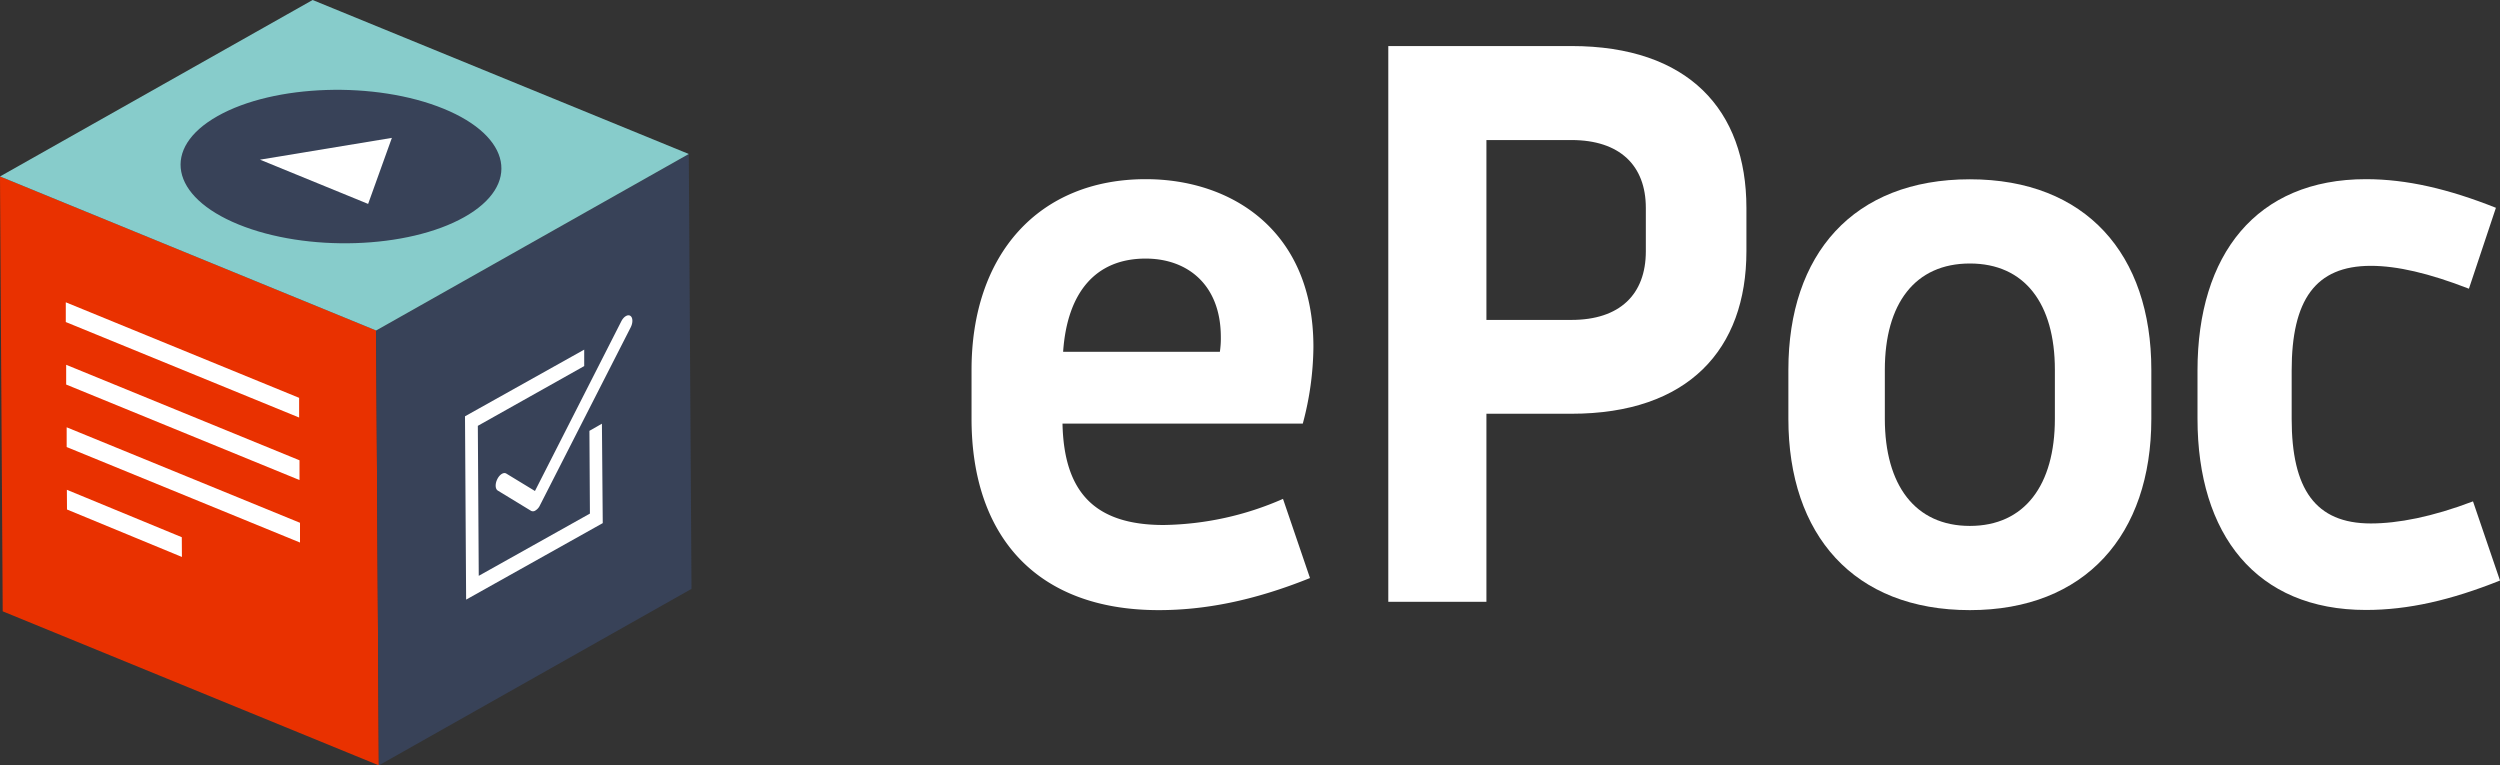
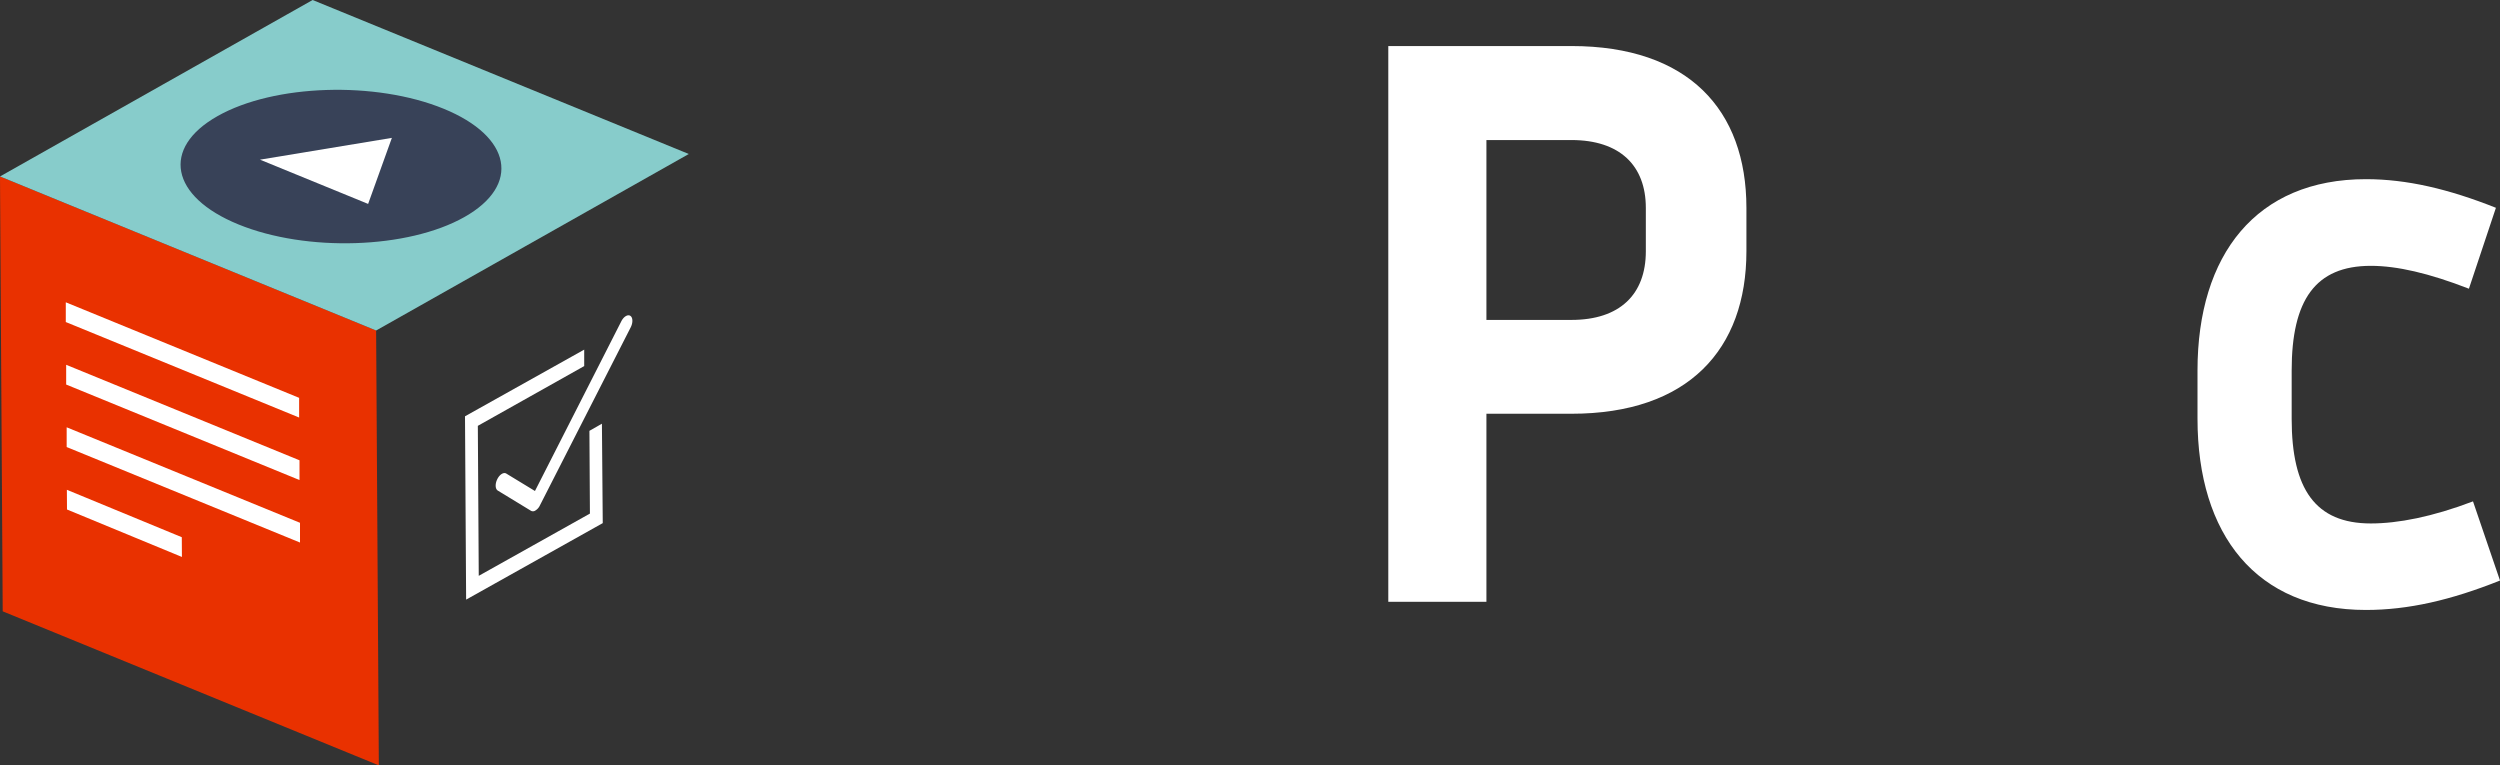
<svg xmlns="http://www.w3.org/2000/svg" id="Calque_1" data-name="Calque 1" viewBox="0 0 600 183.69">
  <rect x="0" y="0" width="600" height="183.69" fill="#333333" stroke="none" />
  <defs>
    <style>.cls-1{fill:#384258;}.cls-2{fill:#e93100;}.cls-3{fill:#87cccb;}.cls-4{fill:#fff;}</style>
  </defs>
  <title>ePoc_logo_RVB</title>
-   <path class="cls-4" d="M278.1,146.43c-29.63,0-44.93-18.05-44.93-45.91V88.75C233.17,61.08,249.26,43,275,43c20.6,0,40.22,12.36,40.22,40.22a72.58,72.58,0,0,1-2.55,18.44H255C255.34,118,262.6,126,279.28,126a73.64,73.64,0,0,0,28.64-6.27l6.48,19C300.67,144.27,288.89,146.43,278.1,146.43Zm-23-62h37.67A22.05,22.05,0,0,0,293,80.9c0-12.56-8-18.84-18.05-18.84C263,62.06,256.13,70.11,255.15,84.43Z" />
  <path class="cls-4" d="M333.19,11.05h43.95c28.06,0,42,15.3,42,38.85V60.3c0,23.54-13.93,39-42,39h-20.4v45.13H333.19Zm23.55,22.56V76.78h20.4c11.58,0,17.86-6.09,17.86-16.48V49.9c0-10.21-6.28-16.29-17.86-16.29Z" />
-   <path class="cls-4" d="M516.32,100.52c0,27.86-15.89,45.91-43.55,45.91-27.86,0-43.56-18.05-43.56-45.91V88.75c0-27.67,15.5-45.72,43.56-45.72,27.86,0,43.55,18,43.55,45.72ZM472.77,63.24c-13.15,0-20.41,9.61-20.41,25.51v11.77c0,15.89,7.26,25.7,20.41,25.7s20.4-9.81,20.4-25.7V88.75C493.17,72.85,485.91,63.24,472.77,63.24Z" />
  <path class="cls-4" d="M550,100.52c0,16.87,5.69,25.11,19,25.11,6.48,0,14.71-1.57,24.52-5.3l6.48,19c-11.77,4.7-22,7.06-32.18,7.06-26.29,0-40.42-18.05-40.42-45.91V88.94C527.4,61.08,541.53,43,567.82,43c9.81,0,19.82,2.35,31.2,6.87l-6.48,19.42c-9.61-3.73-17.26-5.49-23.54-5.49-13.34,0-19,8.24-19,25.11Z" />
  <polygon class="cls-2" points="90.27 79.32 90.92 183.69 0.65 146.72 0 42.35 90.27 79.32" />
-   <polygon class="cls-1" points="90.27 79.32 165.31 36.96 165.96 141.33 90.92 183.69 90.27 79.32" />
  <polygon class="cls-3" points="0 42.35 75.03 0 165.31 36.96 90.27 79.32 0 42.35" />
  <path class="cls-4" d="M71.79,100.21l-56-22.92c0-1.9,0-2.85,0-4.74l56,22.93C71.77,97.37,71.78,98.32,71.79,100.21Z" />
  <path class="cls-4" d="M71.88,115.21l-56-22.92c0-1.9,0-2.85,0-4.74l56,22.92C71.86,112.37,71.87,113.32,71.88,115.21Z" />
  <path class="cls-4" d="M72,130.21,16,107.29c0-1.9,0-2.85,0-4.74l56,22.92C72,127.37,72,128.32,72,130.21Z" />
  <polygon class="cls-4" points="43.66 133.67 16.08 122.28 16.05 117.55 43.63 128.93 43.66 133.67" />
  <path class="cls-1" d="M52.22,27.86c-13.58,7.66-11.34,19.33,5,26s40.66,5.89,54.24-1.77,11.33-19.33-5-26S65.79,20.19,52.22,27.86Z" />
  <path class="cls-4" d="M62.4,38.32l31.65-5.23-5.7,15.85Z" />
  <path class="cls-4" d="M144.66,125.55l-32.79,18.36c-.11-17.58-.16-26.38-.27-44l28.61-16,0,3.95L114.68,102.2c.08,14.41.13,21.62.22,36l26.68-14.94c-.05-8-.07-11.92-.12-19.86l3-1.71Z" />
  <path class="cls-4" d="M128.47,122.54a1,1,0,0,1-1,.07l-8-4.87c-.63-.39-.68-1.61-.12-2.74s1.52-1.73,2.15-1.35l6.89,4.19L149.12,77.1c.57-1.12,1.54-1.7,2.16-1.3s.66,1.64.09,2.76l-21.79,42.73A2.82,2.82,0,0,1,128.47,122.54Z" />
</svg>